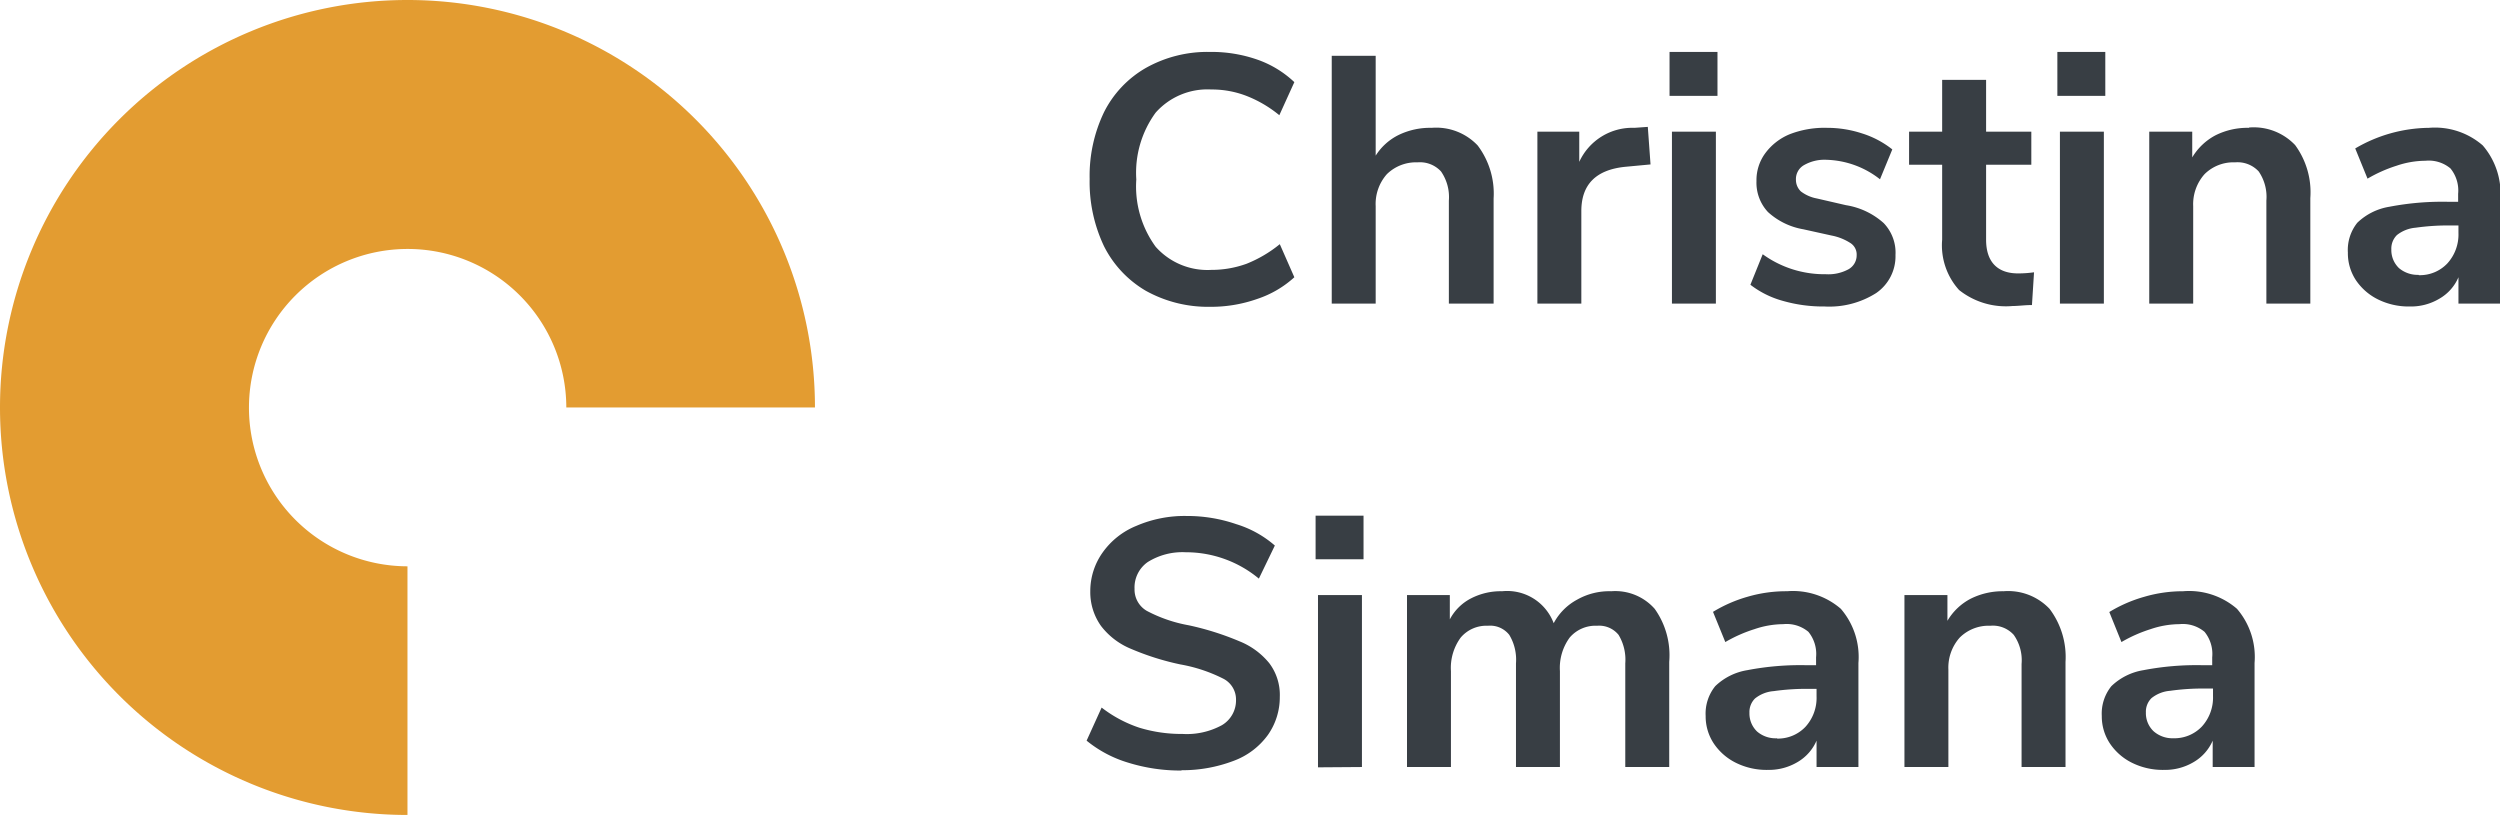
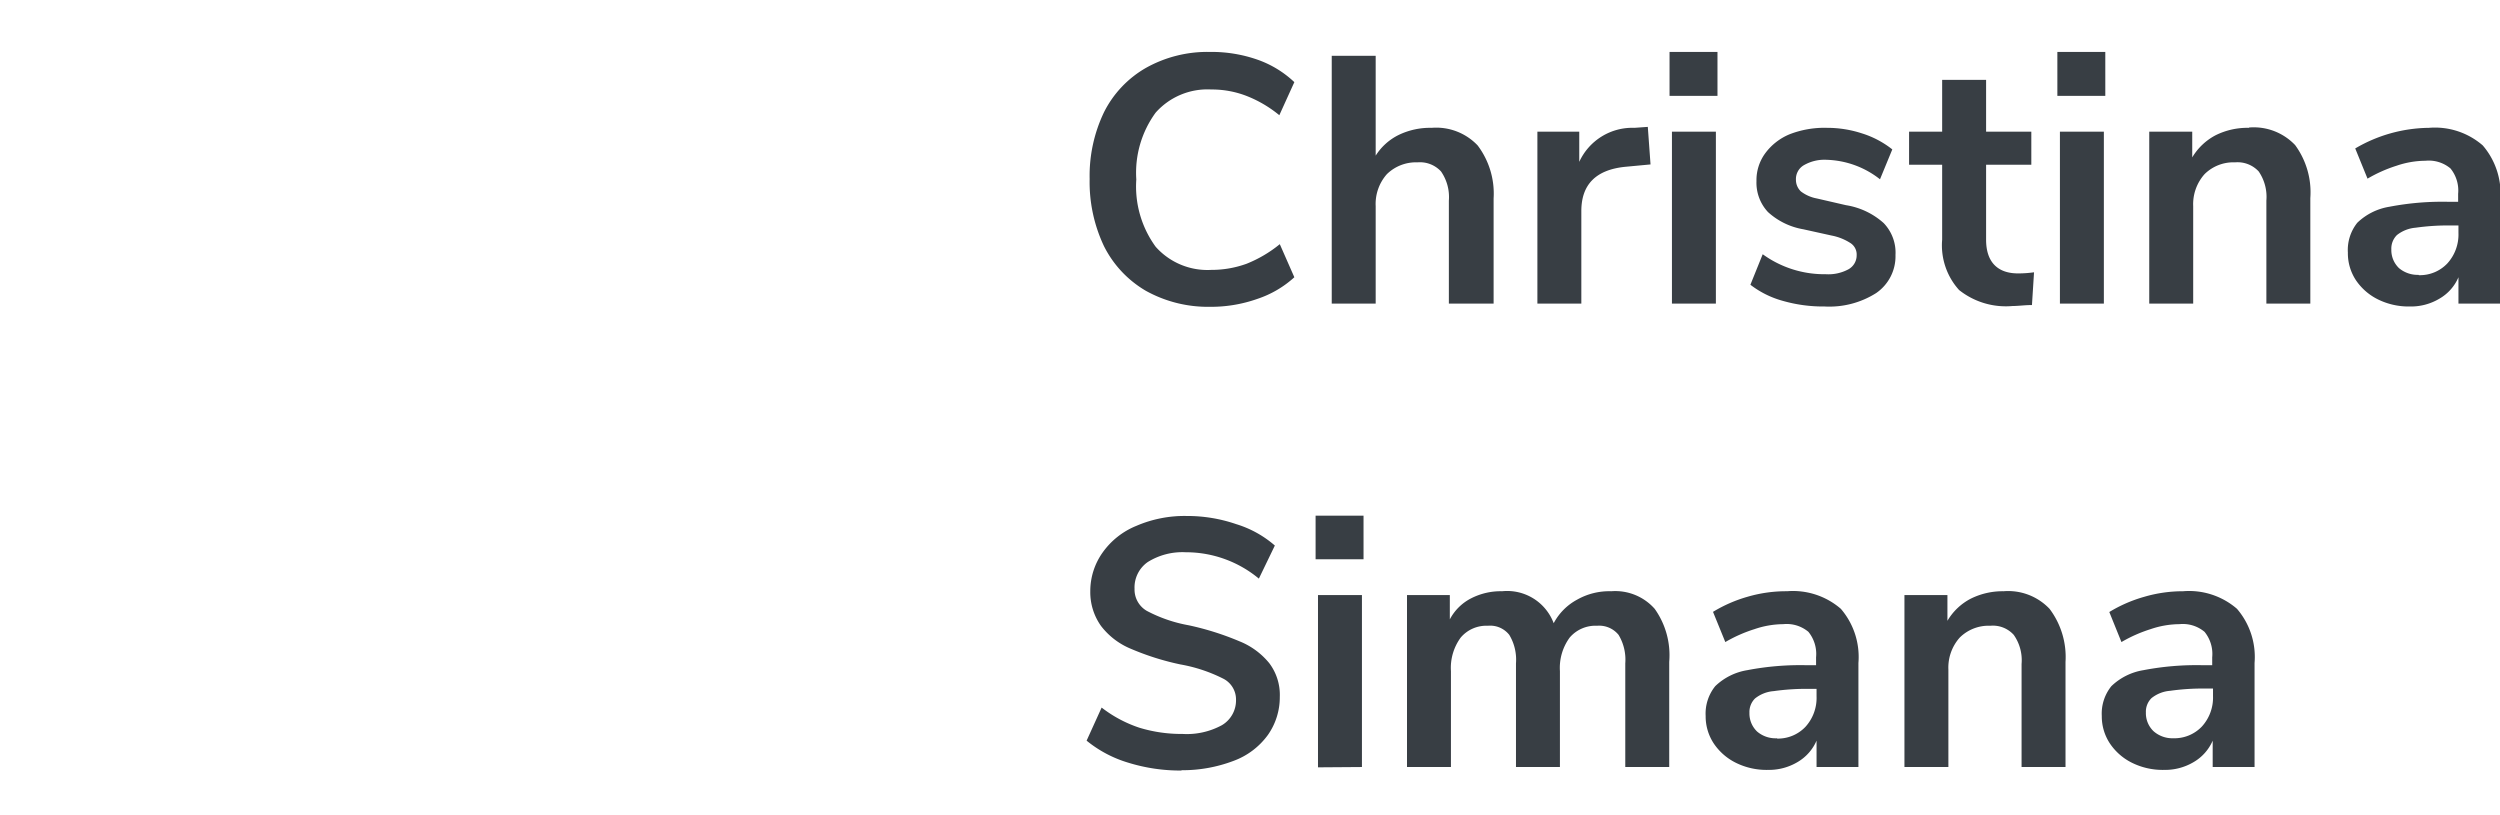
<svg xmlns="http://www.w3.org/2000/svg" viewBox="0 0 156.45 51">
  <defs>
    <style>.cls-1{fill:#383e44;}.cls-2{fill:#e39c31;}</style>
  </defs>
  <g id="Layer_2" data-name="Layer 2">
    <g id="Layer_1-2" data-name="Layer 1">
      <path class="cls-1" d="M75.71,19.2a8,8,0,0,1-4-1,6.72,6.72,0,0,1-2.62-2.79,9.35,9.35,0,0,1-.9-4.21,9.19,9.19,0,0,1,.9-4.18,6.61,6.61,0,0,1,2.62-2.77,7.86,7.86,0,0,1,4-1,8.7,8.7,0,0,1,3,.49A6.46,6.46,0,0,1,81,5.14l-.94,2.07A7.55,7.55,0,0,0,78,6a6,6,0,0,0-2.2-.4,4.33,4.33,0,0,0-3.48,1.45,6.37,6.37,0,0,0-1.21,4.18,6.4,6.4,0,0,0,1.21,4.21,4.33,4.33,0,0,0,3.48,1.45,6.44,6.44,0,0,0,2.2-.38,7.92,7.92,0,0,0,2.09-1.23L81,17.35a6.46,6.46,0,0,1-2.33,1.36A8.7,8.7,0,0,1,75.71,19.2ZM89.59,8a3.57,3.57,0,0,1,2.88,1.1,5,5,0,0,1,1,3.32V19H90.67V12.55a2.81,2.81,0,0,0-.49-1.82,1.79,1.79,0,0,0-1.47-.57,2.6,2.6,0,0,0-1.92.74,2.81,2.81,0,0,0-.7,2V19H83.34V3.49h2.75V9.74a3.56,3.56,0,0,1,1.45-1.3A4.51,4.51,0,0,1,89.59,8Zm13.7,2.29-1.6.15c-1.82.19-2.73,1.11-2.73,2.77V19H96.21V8.24h2.62v1.89A3.65,3.65,0,0,1,102.28,8l.84-.06ZM104.63,19V8.24h2.75V19Zm-.15-15.75h3V6h-3Zm9.7,15.93a9.16,9.16,0,0,1-2.64-.36,5.86,5.86,0,0,1-2-1l.77-1.91a6.56,6.56,0,0,0,3.94,1.25,2.64,2.64,0,0,0,1.43-.31,1,1,0,0,0,.51-.88.85.85,0,0,0-.36-.74,3.32,3.32,0,0,0-1.21-.49l-1.76-.39a4.37,4.37,0,0,1-2.22-1.08,2.69,2.69,0,0,1-.72-1.94,2.84,2.84,0,0,1,.55-1.74A3.6,3.6,0,0,1,112,8.4,6,6,0,0,1,114.33,8a7,7,0,0,1,2.2.35,5.87,5.87,0,0,1,1.89,1l-.77,1.87A5.65,5.65,0,0,0,114.31,10a2.58,2.58,0,0,0-1.41.33,1,1,0,0,0-.51.92,1,1,0,0,0,.31.73,2.35,2.35,0,0,0,1,.44l1.82.42a4.61,4.61,0,0,1,2.36,1.12,2.67,2.67,0,0,1,.74,2,2.79,2.79,0,0,1-1.21,2.38A5.47,5.47,0,0,1,114.18,19.18Zm12.11-2.07a7.15,7.15,0,0,0,1-.07l-.13,2.05c-.44,0-.85.06-1.21.06a4.7,4.7,0,0,1-3.35-1A4.17,4.17,0,0,1,121.54,15V10.31h-2.07V8.24h2.07V5h2.75V8.24h2.83v2.07h-2.83V15C124.29,16.39,125,17.11,126.29,17.11ZM128.91,19V8.24h2.75V19Zm-.16-15.75h3V6h-3Zm12,4.73a3.57,3.57,0,0,1,2.88,1.1,5,5,0,0,1,.95,3.32V19h-2.75V12.55a2.81,2.81,0,0,0-.48-1.82,1.8,1.8,0,0,0-1.48-.57,2.56,2.56,0,0,0-1.91.74,2.82,2.82,0,0,0-.71,2V19h-2.75V8.24h2.69V9.85a3.71,3.71,0,0,1,1.47-1.39A4.47,4.47,0,0,1,140.74,8ZM152,8a4.56,4.56,0,0,1,3.37,1.1,4.62,4.62,0,0,1,1.1,3.39V19h-2.62V17.35a2.82,2.82,0,0,1-1.19,1.34,3.46,3.46,0,0,1-1.84.49,4.34,4.34,0,0,1-2-.44,3.57,3.57,0,0,1-1.39-1.21,3.06,3.06,0,0,1-.5-1.72,2.73,2.73,0,0,1,.59-1.87,3.76,3.76,0,0,1,2-1,17.57,17.57,0,0,1,3.76-.31h.55v-.5a2.19,2.19,0,0,0-.48-1.59,2.11,2.11,0,0,0-1.56-.48,5.69,5.69,0,0,0-1.81.31,8.83,8.83,0,0,0-1.82.81l-.77-1.89A9.26,9.26,0,0,1,152,8Zm-.63,9.22a2.36,2.36,0,0,0,1.78-.73,2.68,2.68,0,0,0,.7-1.91v-.47h-.39a14.67,14.67,0,0,0-2.29.14,2.17,2.17,0,0,0-1.17.46,1.19,1.19,0,0,0-.35.9,1.56,1.56,0,0,0,.48,1.17A1.81,1.81,0,0,0,151.35,17.2Zm-77.42,31a11,11,0,0,1-3.34-.49A7.49,7.49,0,0,1,68,46.35l.94-2.07a7.94,7.94,0,0,0,2.36,1.26,9,9,0,0,0,2.7.39,4.59,4.59,0,0,0,2.47-.55,1.8,1.8,0,0,0,.88-1.58,1.46,1.46,0,0,0-.82-1.34,9.64,9.64,0,0,0-2.66-.88,16.51,16.51,0,0,1-3.15-1,4.51,4.51,0,0,1-1.82-1.41A3.65,3.65,0,0,1,68.23,37,4.17,4.17,0,0,1,69,34.58a4.79,4.79,0,0,1,2.11-1.67,7.6,7.6,0,0,1,3.15-.62,9.42,9.42,0,0,1,3.1.51,6.63,6.63,0,0,1,2.42,1.34l-1,2.07a7.14,7.14,0,0,0-4.57-1.65,4.1,4.1,0,0,0-2.38.61A1.94,1.94,0,0,0,71,36.85a1.54,1.54,0,0,0,.77,1.38,9,9,0,0,0,2.62.9,17.67,17.67,0,0,1,3.17,1,4.63,4.63,0,0,1,1.87,1.37,3.3,3.3,0,0,1,.66,2.11A4.1,4.1,0,0,1,79.34,46a4.62,4.62,0,0,1-2.13,1.61A9,9,0,0,1,73.93,48.2Zm8.53-.2V37.24h2.75V48Zm-.15-15.75h3V35h-3ZM100.83,37a3.29,3.29,0,0,1,2.72,1.1,5,5,0,0,1,.91,3.32V48h-2.75V41.51a3,3,0,0,0-.42-1.78,1.56,1.56,0,0,0-1.34-.57,2.12,2.12,0,0,0-1.72.74A3.21,3.21,0,0,0,97.62,42v6H94.87V41.51a3,3,0,0,0-.42-1.78,1.52,1.52,0,0,0-1.34-.57,2.1,2.1,0,0,0-1.7.74A3.21,3.21,0,0,0,90.8,42v6H88.05V37.24h2.68v1.52a3.1,3.1,0,0,1,1.34-1.32A4.05,4.05,0,0,1,94,37a3.11,3.11,0,0,1,3.23,2,3.57,3.57,0,0,1,1.46-1.47A4.08,4.08,0,0,1,100.83,37Zm11,0a4.58,4.58,0,0,1,3.37,1.1,4.62,4.62,0,0,1,1.1,3.39V48h-2.62V46.35a2.87,2.87,0,0,1-1.19,1.34,3.5,3.5,0,0,1-1.85.49,4.33,4.33,0,0,1-2-.44,3.57,3.57,0,0,1-1.39-1.21,3.07,3.07,0,0,1-.51-1.72,2.73,2.73,0,0,1,.6-1.87,3.76,3.76,0,0,1,2-1,17.57,17.57,0,0,1,3.76-.31h.55v-.5a2.19,2.19,0,0,0-.48-1.59,2.12,2.12,0,0,0-1.57-.48,5.68,5.68,0,0,0-1.8.31,8.9,8.9,0,0,0-1.83.81l-.77-1.89a8.78,8.78,0,0,1,2.18-.95A8.59,8.59,0,0,1,111.87,37Zm-.64,9.22a2.37,2.37,0,0,0,1.79-.73,2.68,2.68,0,0,0,.7-1.91v-.47h-.4a14.61,14.61,0,0,0-2.28.14,2.13,2.13,0,0,0-1.17.46,1.19,1.19,0,0,0-.35.9,1.56,1.56,0,0,0,.48,1.17A1.78,1.78,0,0,0,111.23,46.2ZM125.38,37a3.57,3.57,0,0,1,2.88,1.1,5,5,0,0,1,1,3.32V48h-2.75V41.55a2.75,2.75,0,0,0-.49-1.82,1.76,1.76,0,0,0-1.47-.57,2.56,2.56,0,0,0-1.91.74,2.82,2.82,0,0,0-.71,2V48h-2.75V37.24h2.69v1.61a3.64,3.64,0,0,1,1.47-1.39A4.47,4.47,0,0,1,125.38,37Zm11.24,0a4.58,4.58,0,0,1,3.37,1.1,4.62,4.62,0,0,1,1.1,3.39V48h-2.62V46.35a2.87,2.87,0,0,1-1.19,1.34,3.5,3.5,0,0,1-1.85.49,4.33,4.33,0,0,1-2-.44,3.57,3.57,0,0,1-1.39-1.21,3.07,3.07,0,0,1-.51-1.72,2.73,2.73,0,0,1,.6-1.87,3.76,3.76,0,0,1,2-1,17.57,17.57,0,0,1,3.76-.31h.55v-.5a2.19,2.19,0,0,0-.48-1.59,2.12,2.12,0,0,0-1.57-.48,5.68,5.68,0,0,0-1.8.31,8.9,8.9,0,0,0-1.83.81L132,38.3a8.78,8.78,0,0,1,2.18-.95A8.59,8.59,0,0,1,136.62,37ZM136,46.2a2.37,2.37,0,0,0,1.79-.73,2.68,2.68,0,0,0,.7-1.91v-.47h-.4a14.61,14.61,0,0,0-2.28.14,2.13,2.13,0,0,0-1.17.46,1.19,1.19,0,0,0-.35.9,1.56,1.56,0,0,0,.48,1.17A1.78,1.78,0,0,0,136,46.2Z" />
-       <path class="cls-2" d="M51,25.5A25.5,25.5,0,1,0,25.5,51V35.44a9.93,9.93,0,1,1,9.94-9.94Z" />
    </g>
  </g>
</svg>